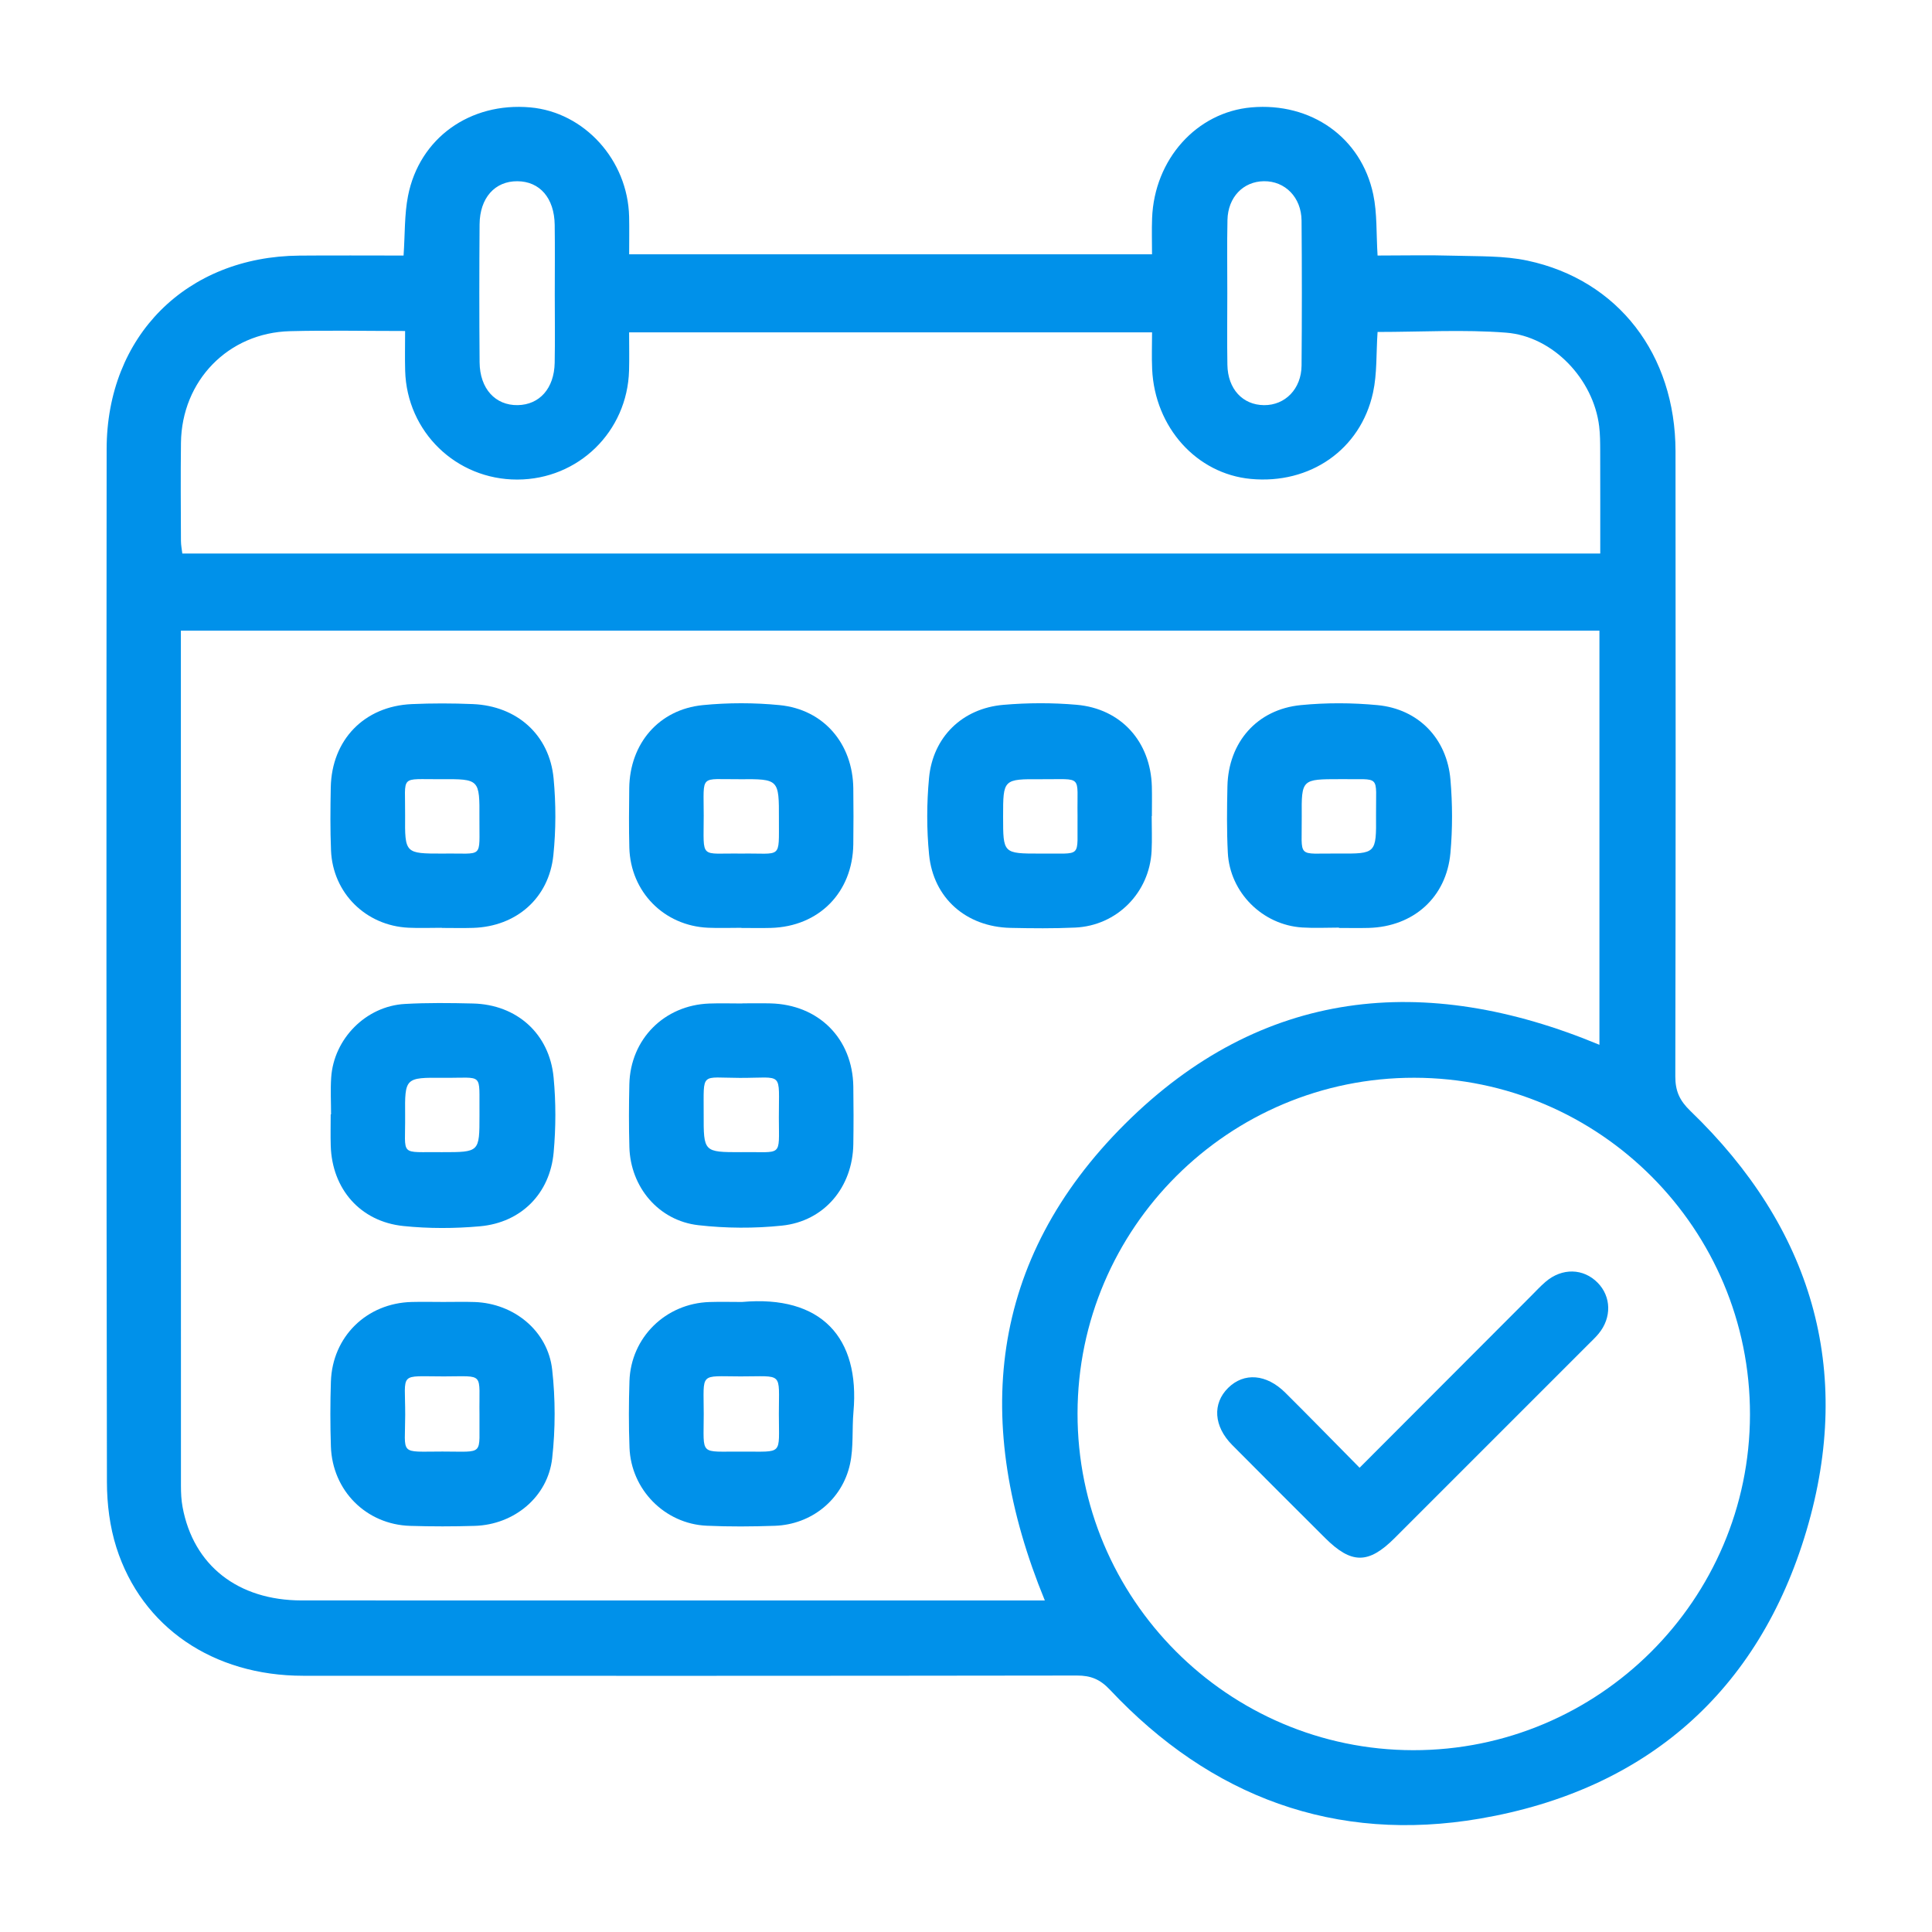
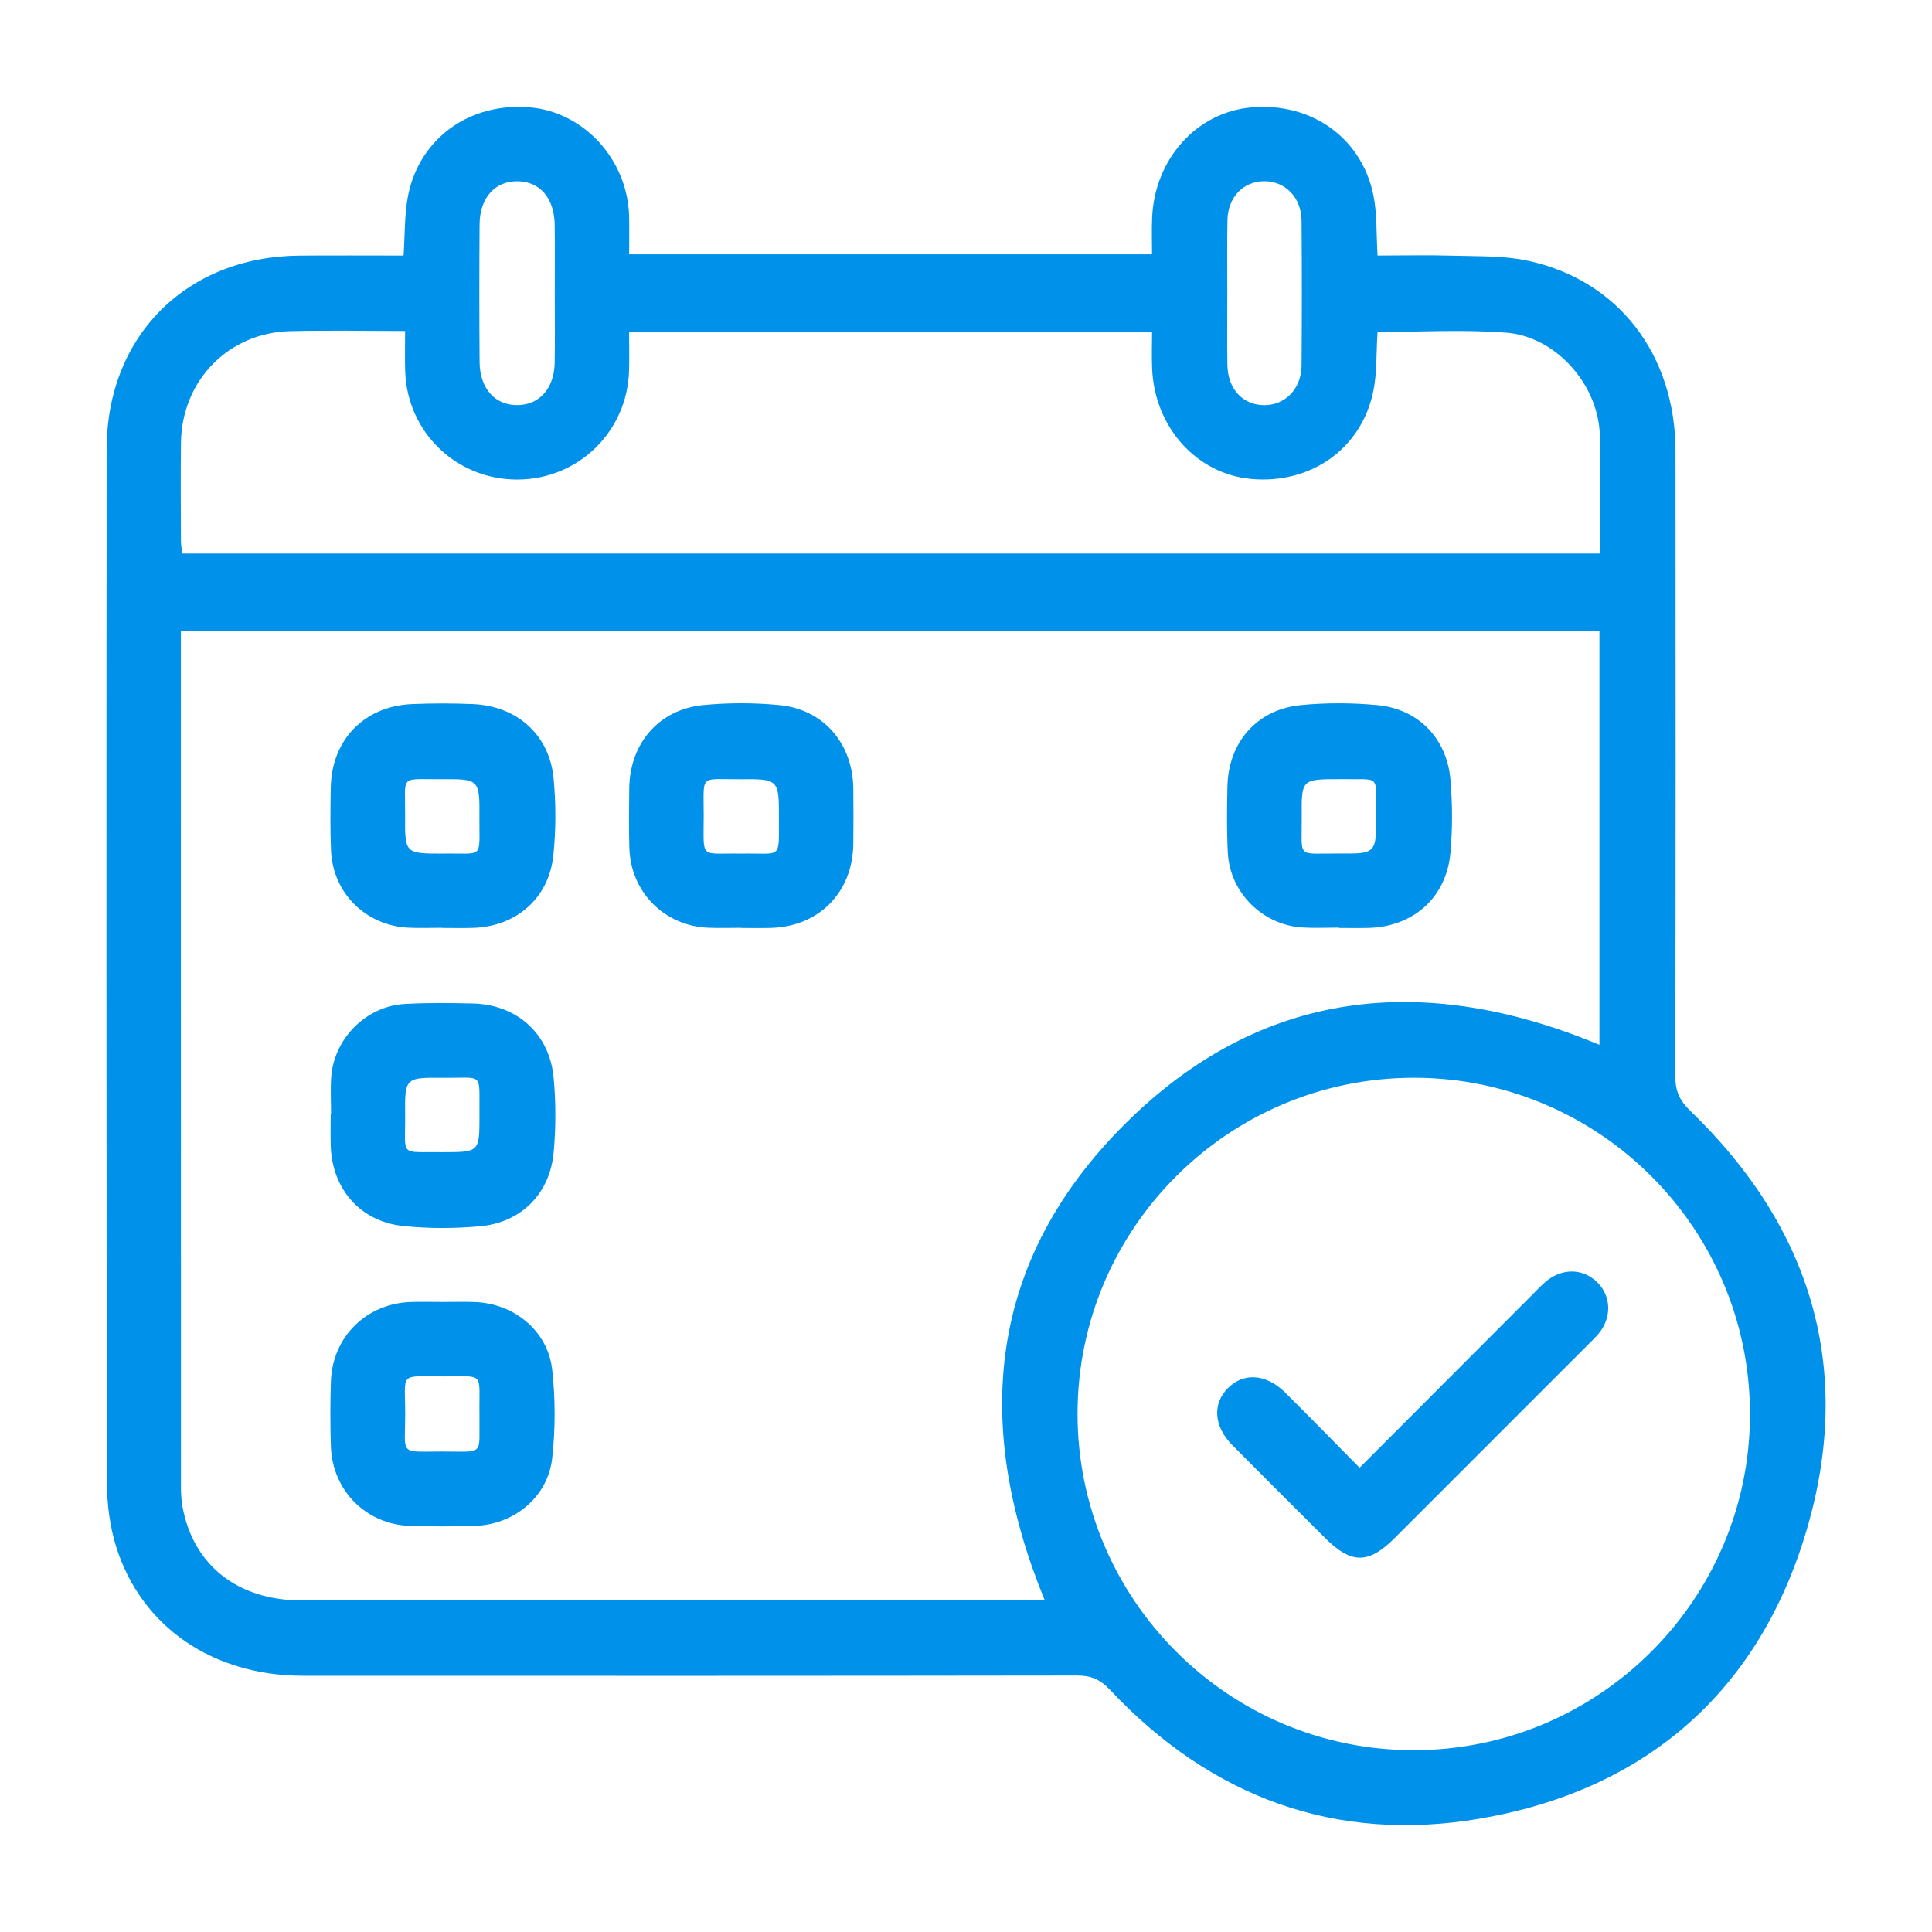
<svg xmlns="http://www.w3.org/2000/svg" version="1.1" id="Layer_1" x="0px" y="0px" viewBox="0 0 1080 1080" style="enable-background:new 0 0 1080 1080;" xml:space="preserve">
  <style type="text/css">
	.st0{fill:#0091EA;}
</style>
  <g>
    <g>
      <path class="st0" d="M225.6,142.85c0.82-12.02,0.44-22.9,2.48-33.31c6.34-32.36,34.68-52.49,68.31-49.51    c30.27,2.68,54.54,29.43,55.29,61.04c0.16,6.8,0.02,13.6,0.02,21.08c97.43,0,194.13,0,292.29,0c0-6.76-0.22-13.49,0.04-20.2    c1.26-32.95,24.91-59.26,55.53-61.93c33.23-2.9,61.35,16.7,68.09,48.66c2.25,10.66,1.64,21.92,2.42,34.16    c14.45,0,28.71-0.33,42.95,0.1c13.66,0.41,27.65-0.06,40.87,2.76c50.67,10.81,82.67,52.46,82.73,106.54    c0.13,116.48,0.11,232.96-0.11,349.44c-0.02,8.12,2.34,13.47,8.35,19.27c67.8,65.3,91.67,144.51,64.98,234.61    c-26.71,90.13-89.83,145.12-182.41,161.03c-80.87,13.89-150.61-12-206.97-72.01c-5.47-5.82-10.67-7.97-18.45-7.95    c-144.21,0.21-288.43,0.19-432.64,0.13c-50.14-0.02-90.09-27.06-104.3-71.68c-3.69-11.58-5.28-24.31-5.3-36.52    c-0.32-192.5-0.33-385.01-0.16-577.51c0.06-63.24,44.65-107.67,107.82-108.17C186.63,142.72,205.85,142.85,225.6,142.85z     M584.07,894.68c-40.74-99.14-31.58-190.32,44.82-266.4c76.21-75.89,167.4-84.92,265.2-44.23c0-77.35,0-154.23,0-231.52    c-264.46,0-528.45,0-792.98,0c0,2.93,0,5.18,0,7.43c0,156.92,0,313.84,0.04,470.76c0,3.9,0.19,7.86,0.9,11.67    c6.02,32.65,30.9,52.24,66.58,52.26c135.06,0.05,270.12,0.02,405.19,0.02C577.06,894.68,580.3,894.68,584.07,894.68z     M790.64,602.47c-103.71-0.13-188.15,83.99-188.29,187.59c-0.14,103.68,84.03,188.16,187.59,188.31    c103.67,0.15,188.16-84.03,188.31-187.61C978.4,687.06,894.25,602.61,790.64,602.47z M770.07,185.57    c-0.81,11.96-0.22,23.24-2.54,33.89c-6.95,31.91-35.26,51.39-68.37,48.26c-30.23-2.86-53.61-28.79-55.1-61.32    c-0.32-6.99-0.05-14-0.05-20.62c-98.46,0-195.14,0-292.33,0c0,7.65,0.16,14.48-0.03,21.3c-0.93,34.22-28.38,60.96-62.5,61    c-34.15,0.04-61.72-26.67-62.66-60.83c-0.2-7.09-0.03-14.2-0.03-22.22c-22.12,0-43.24-0.44-64.34,0.1    c-34.54,0.88-60.53,27.67-60.96,62.41c-0.23,18.27-0.08,36.54-0.01,54.81c0.01,2.45,0.52,4.91,0.77,7.08c264.5,0,528.2,0,792.63,0    c0-19.71,0.03-38.6-0.03-57.49c-0.01-4.56-0.03-9.16-0.58-13.68c-3.2-26.19-25.65-50.25-52.02-52.3    C818.31,184.12,794.43,185.57,770.07,185.57z M310.12,164.75c0-13.02,0.14-26.03-0.04-39.05c-0.21-14.99-8.32-24.31-20.87-24.39    c-12.55-0.09-21.01,9.29-21.12,24.12c-0.19,25.71-0.2,51.42,0.01,77.12c0.12,14.72,8.8,24.14,21.33,23.92    c12.19-0.22,20.36-9.36,20.64-23.65C310.31,190.14,310.12,177.44,310.12,164.75z M686.07,163.93c0,13.34-0.18,26.67,0.05,40.01    c0.23,13.51,8.52,22.43,20.47,22.54c11.82,0.11,20.88-9.09,20.99-22.15c0.22-27,0.22-53.99,0-80.99    c-0.11-13.04-9.22-22.19-21.08-22.04c-11.54,0.15-20.06,8.93-20.34,21.64C685.86,136.61,686.09,150.27,686.07,163.93z" />
      <path class="st0" d="M185.06,622.93c0-6.84-0.38-13.7,0.07-20.51c1.43-21.73,19.41-39.96,41.13-41.2    c12.67-0.72,25.41-0.56,38.1-0.26c24.48,0.57,42.79,16.83,45.11,41.36c1.32,13.87,1.28,28.06,0.02,41.94    c-2.08,22.98-18.17,39.16-41.14,41.24c-14.2,1.28-28.73,1.32-42.9-0.15c-24.08-2.5-39.83-20.74-40.56-44.82    c-0.18-5.86-0.03-11.73-0.03-17.59C184.93,622.93,185,622.93,185.06,622.93z M247.24,644.07c20.79,0,20.79,0,20.79-20.53    c0-0.33,0-0.65,0-0.98c-0.28-23.56,2.78-19.85-20.3-20.06c-21.3-0.19-21.46-0.04-21.26,21.01    C226.69,647.05,222.8,643.76,247.24,644.07z" />
      <path class="st0" d="M246.92,518.64c-6.19,0-12.39,0.25-18.56-0.04c-23.87-1.12-42.35-19.41-43.32-43.21    c-0.48-11.71-0.36-23.45-0.14-35.18c0.5-26.6,18.66-45.42,45.25-46.61c11.38-0.51,22.81-0.49,34.2-0.01    c24.68,1.04,42.85,17.26,45.12,41.61c1.33,14.19,1.32,28.73-0.14,42.9c-2.48,24.02-20.75,39.83-44.81,40.59    c-5.86,0.19-11.73,0.03-17.59,0.03C246.92,518.69,246.92,518.66,246.92,518.64z M247.43,477.16c23.29-0.39,20.43,3.55,20.57-19.8    c0.13-21.81,0.03-21.92-21.44-21.78c-23.59,0.15-19.9-2.84-20.1,20.22C226.28,477.16,226.43,477.16,247.43,477.16z" />
-       <path class="st0" d="M643.8,456.19c0,6.51,0.28,13.04-0.05,19.54c-1.2,23.32-19.41,41.72-42.71,42.79    c-12.03,0.55-24.11,0.43-36.15,0.17c-24.67-0.54-43.11-16.5-45.52-40.92c-1.4-14.18-1.36-28.71-0.03-42.91    c2.15-22.86,18.59-38.88,41.55-40.85c13.57-1.17,27.42-1.22,40.98-0.03c24.88,2.18,41.33,20.67,42.02,45.61    c0.15,5.53,0.02,11.07,0.02,16.61C643.88,456.19,643.84,456.19,643.8,456.19z M581.48,477.16c24.17-0.34,20.53,3.28,20.87-20.51    c0-0.33,0.01-0.65,0-0.98c-0.37-22.95,3.45-19.92-20.28-20.08c-21.32-0.14-21.33-0.03-21.33,20.94    C560.74,477.16,560.74,477.16,581.48,477.16z" />
      <path class="st0" d="M748.48,518.54c-6.84,0-13.7,0.36-20.51-0.07c-22.23-1.4-40.47-19.54-41.61-41.78    c-0.64-12.35-0.49-24.75-0.22-37.12c0.52-24.63,16.54-43.02,41.02-45.41c14.18-1.39,28.72-1.34,42.9,0.01    c22.83,2.18,38.78,18.62,40.75,41.65c1.16,13.57,1.21,27.42-0.01,40.98c-2.24,24.89-20.71,41.24-45.7,41.91    c-5.53,0.15-11.07,0.02-16.61,0.02C748.48,518.67,748.48,518.61,748.48,518.54z M749.14,435.55c-21.49,0-21.63,0-21.46,20.85    c0.2,24.09-3.34,20.52,20.59,20.72c20.98,0.17,21.12,0.03,20.94-21.34C769.02,432.34,772.47,435.92,749.14,435.55z" />
-       <path class="st0" d="M414.36,518.65c-6.19,0-12.39,0.23-18.57-0.04c-24.62-1.08-43.34-20.1-43.99-44.78    c-0.29-11.07-0.18-22.15-0.05-33.23c0.29-24.93,16.54-44.02,41.18-46.44c14.18-1.39,28.73-1.39,42.91,0.01    c24.61,2.43,40.84,21.54,41.16,46.47c0.13,10.42,0.14,20.85,0,31.27c-0.36,26.94-19.17,46.04-46.03,46.8    c-5.53,0.16-11.08,0.02-16.61,0.02C414.36,518.7,414.36,518.68,414.36,518.65z M414.37,477.16c22.87-0.38,20.99,3.72,21.05-19.35    c0.06-22.26,0.01-22.39-22-22.22c-22.57,0.17-20.04-3.24-20.04,20.25C393.38,480.93,390.84,476.77,414.37,477.16z" />
-       <path class="st0" d="M415.03,560.88c5.21,0,10.43-0.11,15.64,0.02c26.97,0.66,45.94,19.65,46.34,46.48    c0.16,10.75,0.17,21.5,0,32.25c-0.39,23.96-16.19,43.03-39.89,45.5c-15.42,1.61-31.32,1.52-46.73-0.24    c-22.24-2.53-37.94-21.31-38.56-43.61c-0.33-11.72-0.29-23.46-0.02-35.18c0.57-25.16,19.46-44.19,44.65-45.12    c6.18-0.23,12.38-0.03,18.57-0.03C415.03,560.92,415.03,560.9,415.03,560.88z M414.26,644.07c23.43-0.36,21.18,3.37,21.13-19.21    c-0.06-26.46,2.99-22.25-21.85-22.31c-22.21-0.06-20.11-3.64-20.18,20.12C393.29,644.07,393.34,644.07,414.26,644.07z" />
+       <path class="st0" d="M414.36,518.65c-6.19,0-12.39,0.23-18.57-0.04c-24.62-1.08-43.34-20.1-43.99-44.78    c-0.29-11.07-0.18-22.15-0.05-33.23c0.29-24.93,16.54-44.02,41.18-46.44c14.18-1.39,28.73-1.39,42.91,0.01    c24.61,2.43,40.84,21.54,41.16,46.47c0.13,10.42,0.14,20.85,0,31.27c-0.36,26.94-19.17,46.04-46.03,46.8    c-5.53,0.16-11.08,0.02-16.61,0.02C414.36,518.7,414.36,518.68,414.36,518.65z M414.37,477.16c22.87-0.38,20.99,3.72,21.05-19.35    c0.06-22.26,0.01-22.39-22-22.22c-22.57,0.17-20.04-3.24-20.04,20.25C393.38,480.93,390.84,476.77,414.37,477.16" />
      <path class="st0" d="M247.76,727.8c5.86,0.01,11.73-0.16,17.59,0.04c21.92,0.76,40.87,16.09,43.31,37.73    c1.84,16.35,1.84,33.25,0.01,49.6c-2.42,21.66-21.3,37.12-43.23,37.8c-12.04,0.37-24.11,0.37-36.16,0    c-24.58-0.75-43.5-19.71-44.31-44.43c-0.39-12.04-0.39-24.11,0-36.16c0.81-25.19,19.98-43.94,45.2-44.57    C236.03,727.66,241.9,727.79,247.76,727.8z M268.03,790.82c-0.36-24.04,3.39-21.42-19.9-21.4c-25.58,0.02-21.58-2.85-21.62,21.56    c-0.04,22.81-3.67,20.46,20.81,20.44C271.33,811.4,267.7,814.13,268.03,790.82z" />
-       <path class="st0" d="M414.75,727.81c44.35-3.98,66.04,19.86,62.34,61.44c-0.86,9.69,0.13,19.7-1.91,29.1    c-4.36,20.1-21.64,33.87-42.03,34.58c-12.69,0.44-25.43,0.54-38.11-0.04c-23.45-1.06-42.29-20.22-43.15-43.71    c-0.46-12.36-0.42-24.77-0.02-37.14c0.8-24.39,20.22-43.43,44.74-44.2C402.78,727.64,408.97,727.81,414.75,727.81z M414.83,811.47    c23.25-0.17,20.57,2.57,20.56-21.01c-0.01-23.97,2.77-21.01-21.45-21.04c-23.26-0.03-20.56-2.63-20.55,20.96    C393.39,814.36,390.61,811.24,414.83,811.47z" />
      <path class="st0" d="M760.02,820.48c32.48-32.53,64.04-64.15,95.6-95.76c2.77-2.77,5.42-5.67,8.39-8.21    c9.21-7.87,21.11-7.58,29.1,0.55c7.62,7.75,7.9,19.51,0.58,28.41c-1.65,2.01-3.56,3.81-5.41,5.66    c-36.21,36.23-72.42,72.46-108.66,108.66c-14.67,14.65-24.18,14.61-38.92-0.09c-17.32-17.28-34.67-34.54-51.89-51.93    c-10.36-10.46-11.15-23.16-2.27-31.93c8.88-8.76,21.4-7.83,31.99,2.72C732.18,792.13,745.62,805.9,760.02,820.48z" />
    </g>
  </g>
</svg>